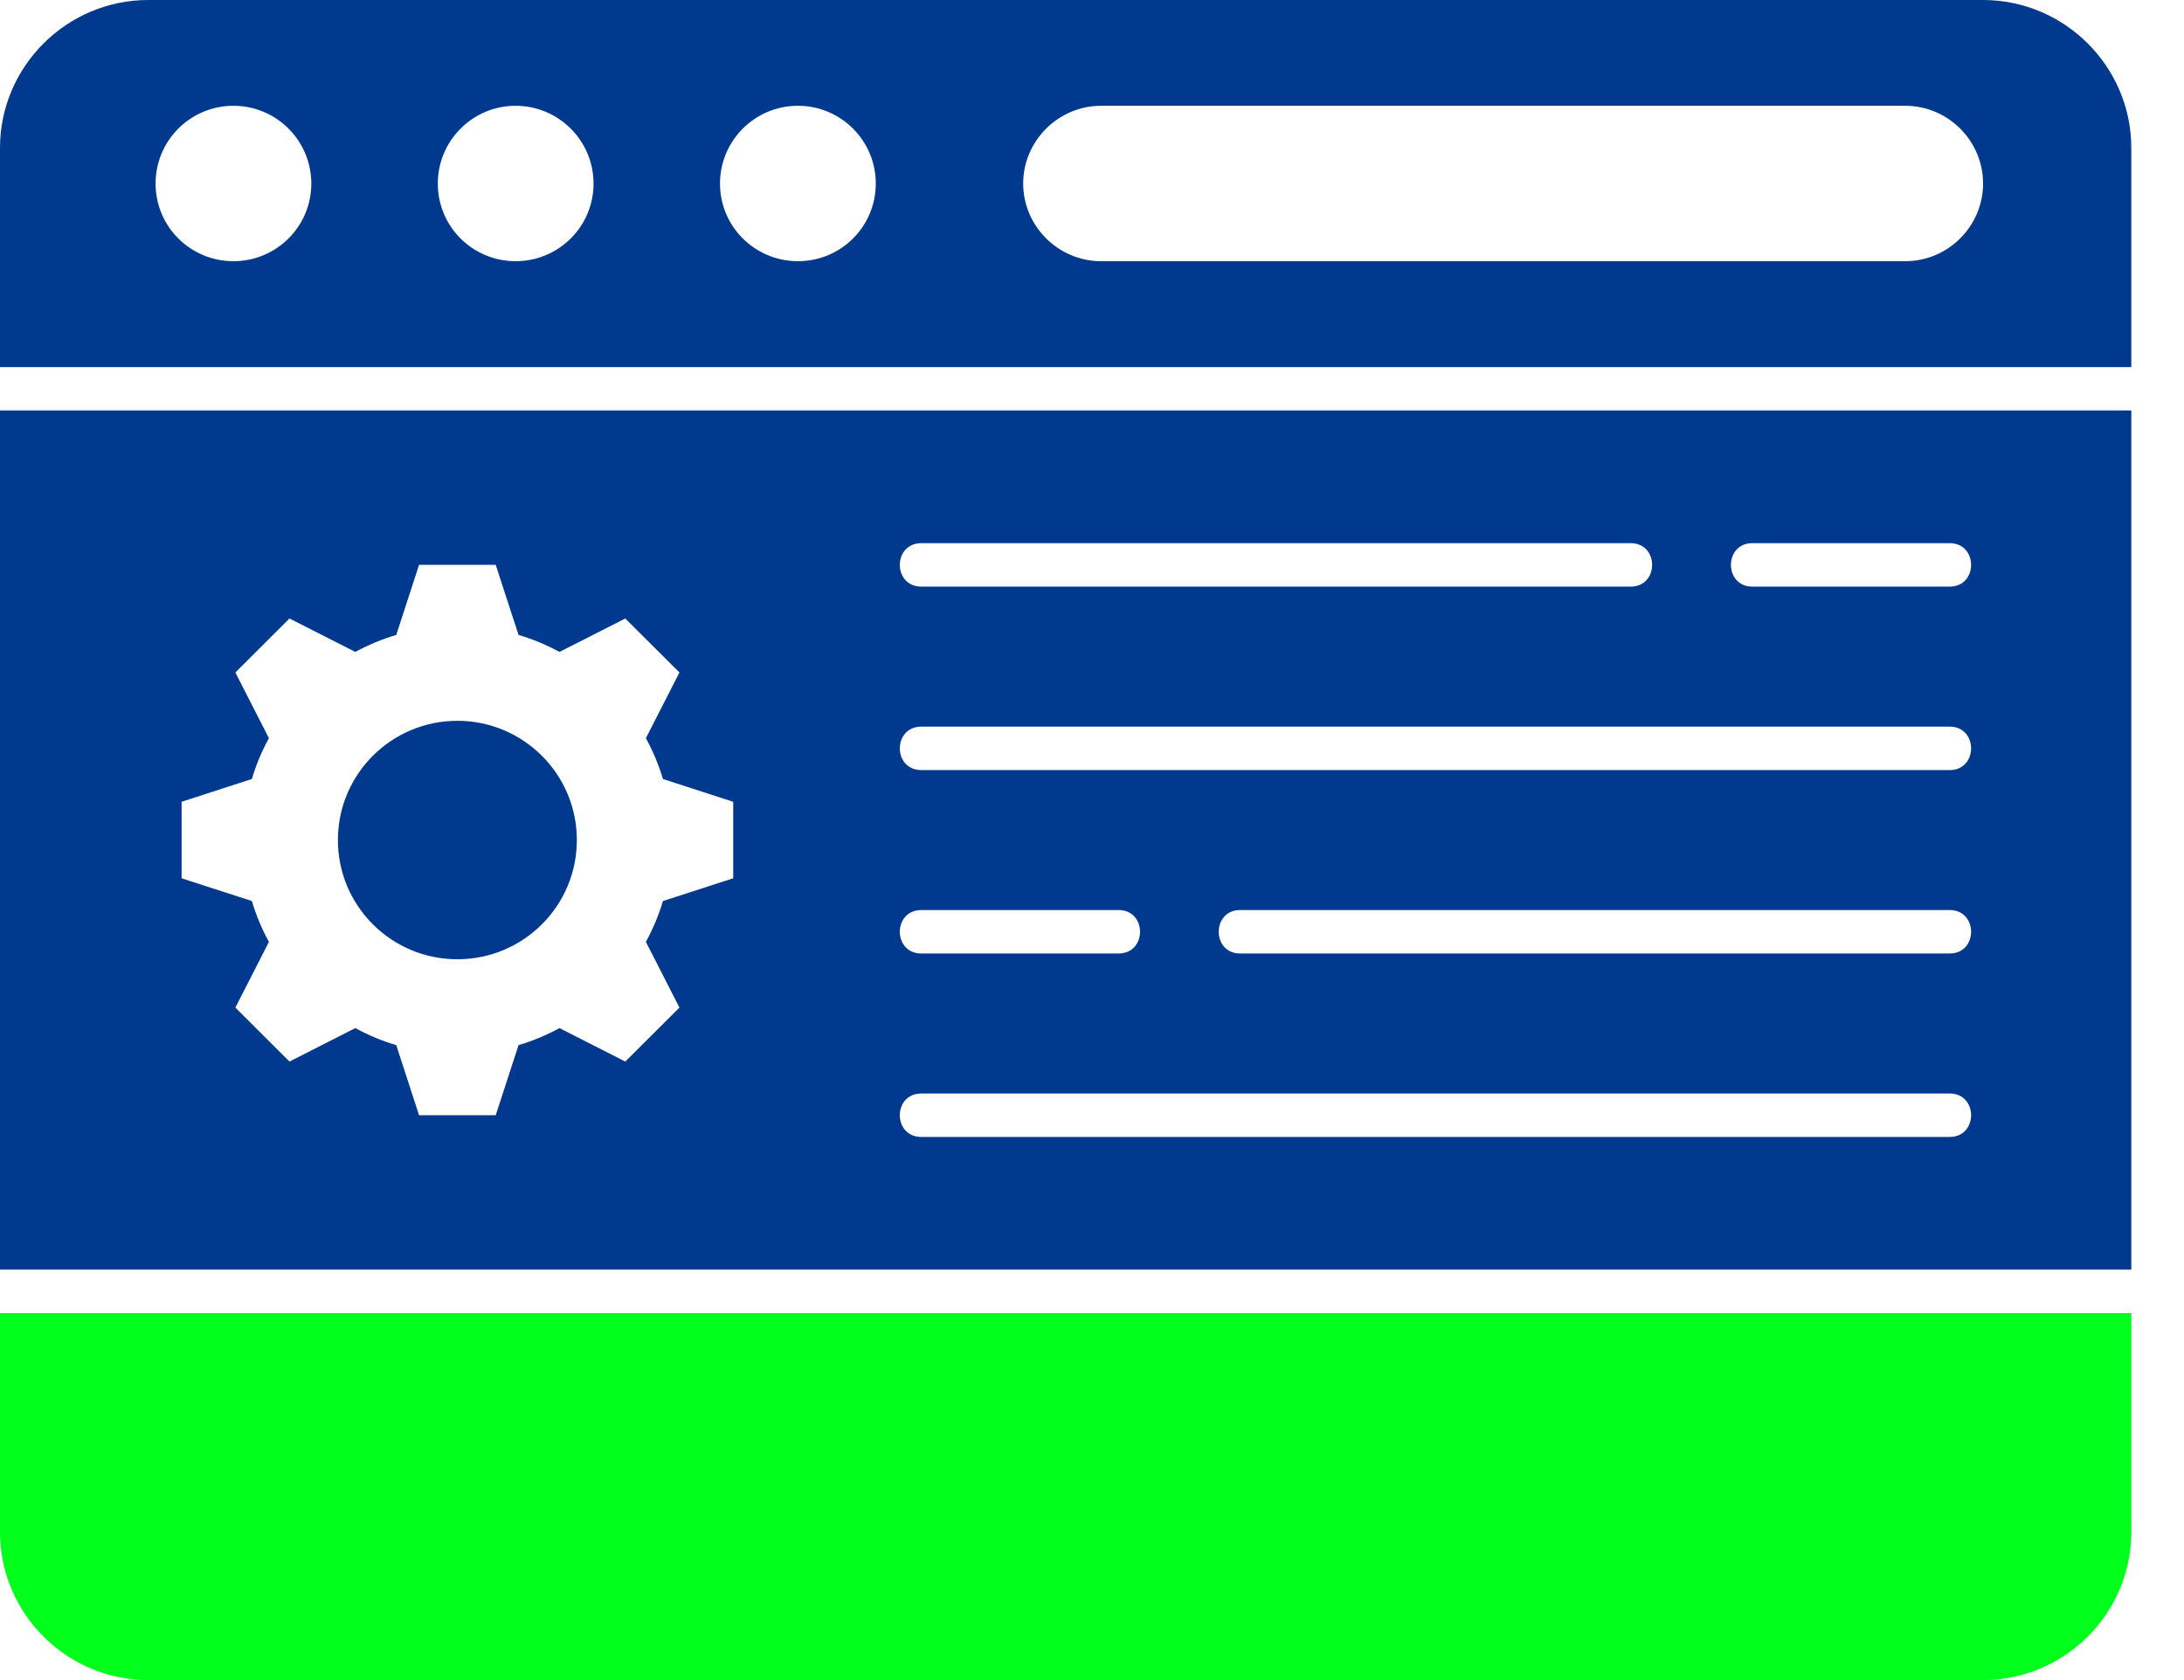
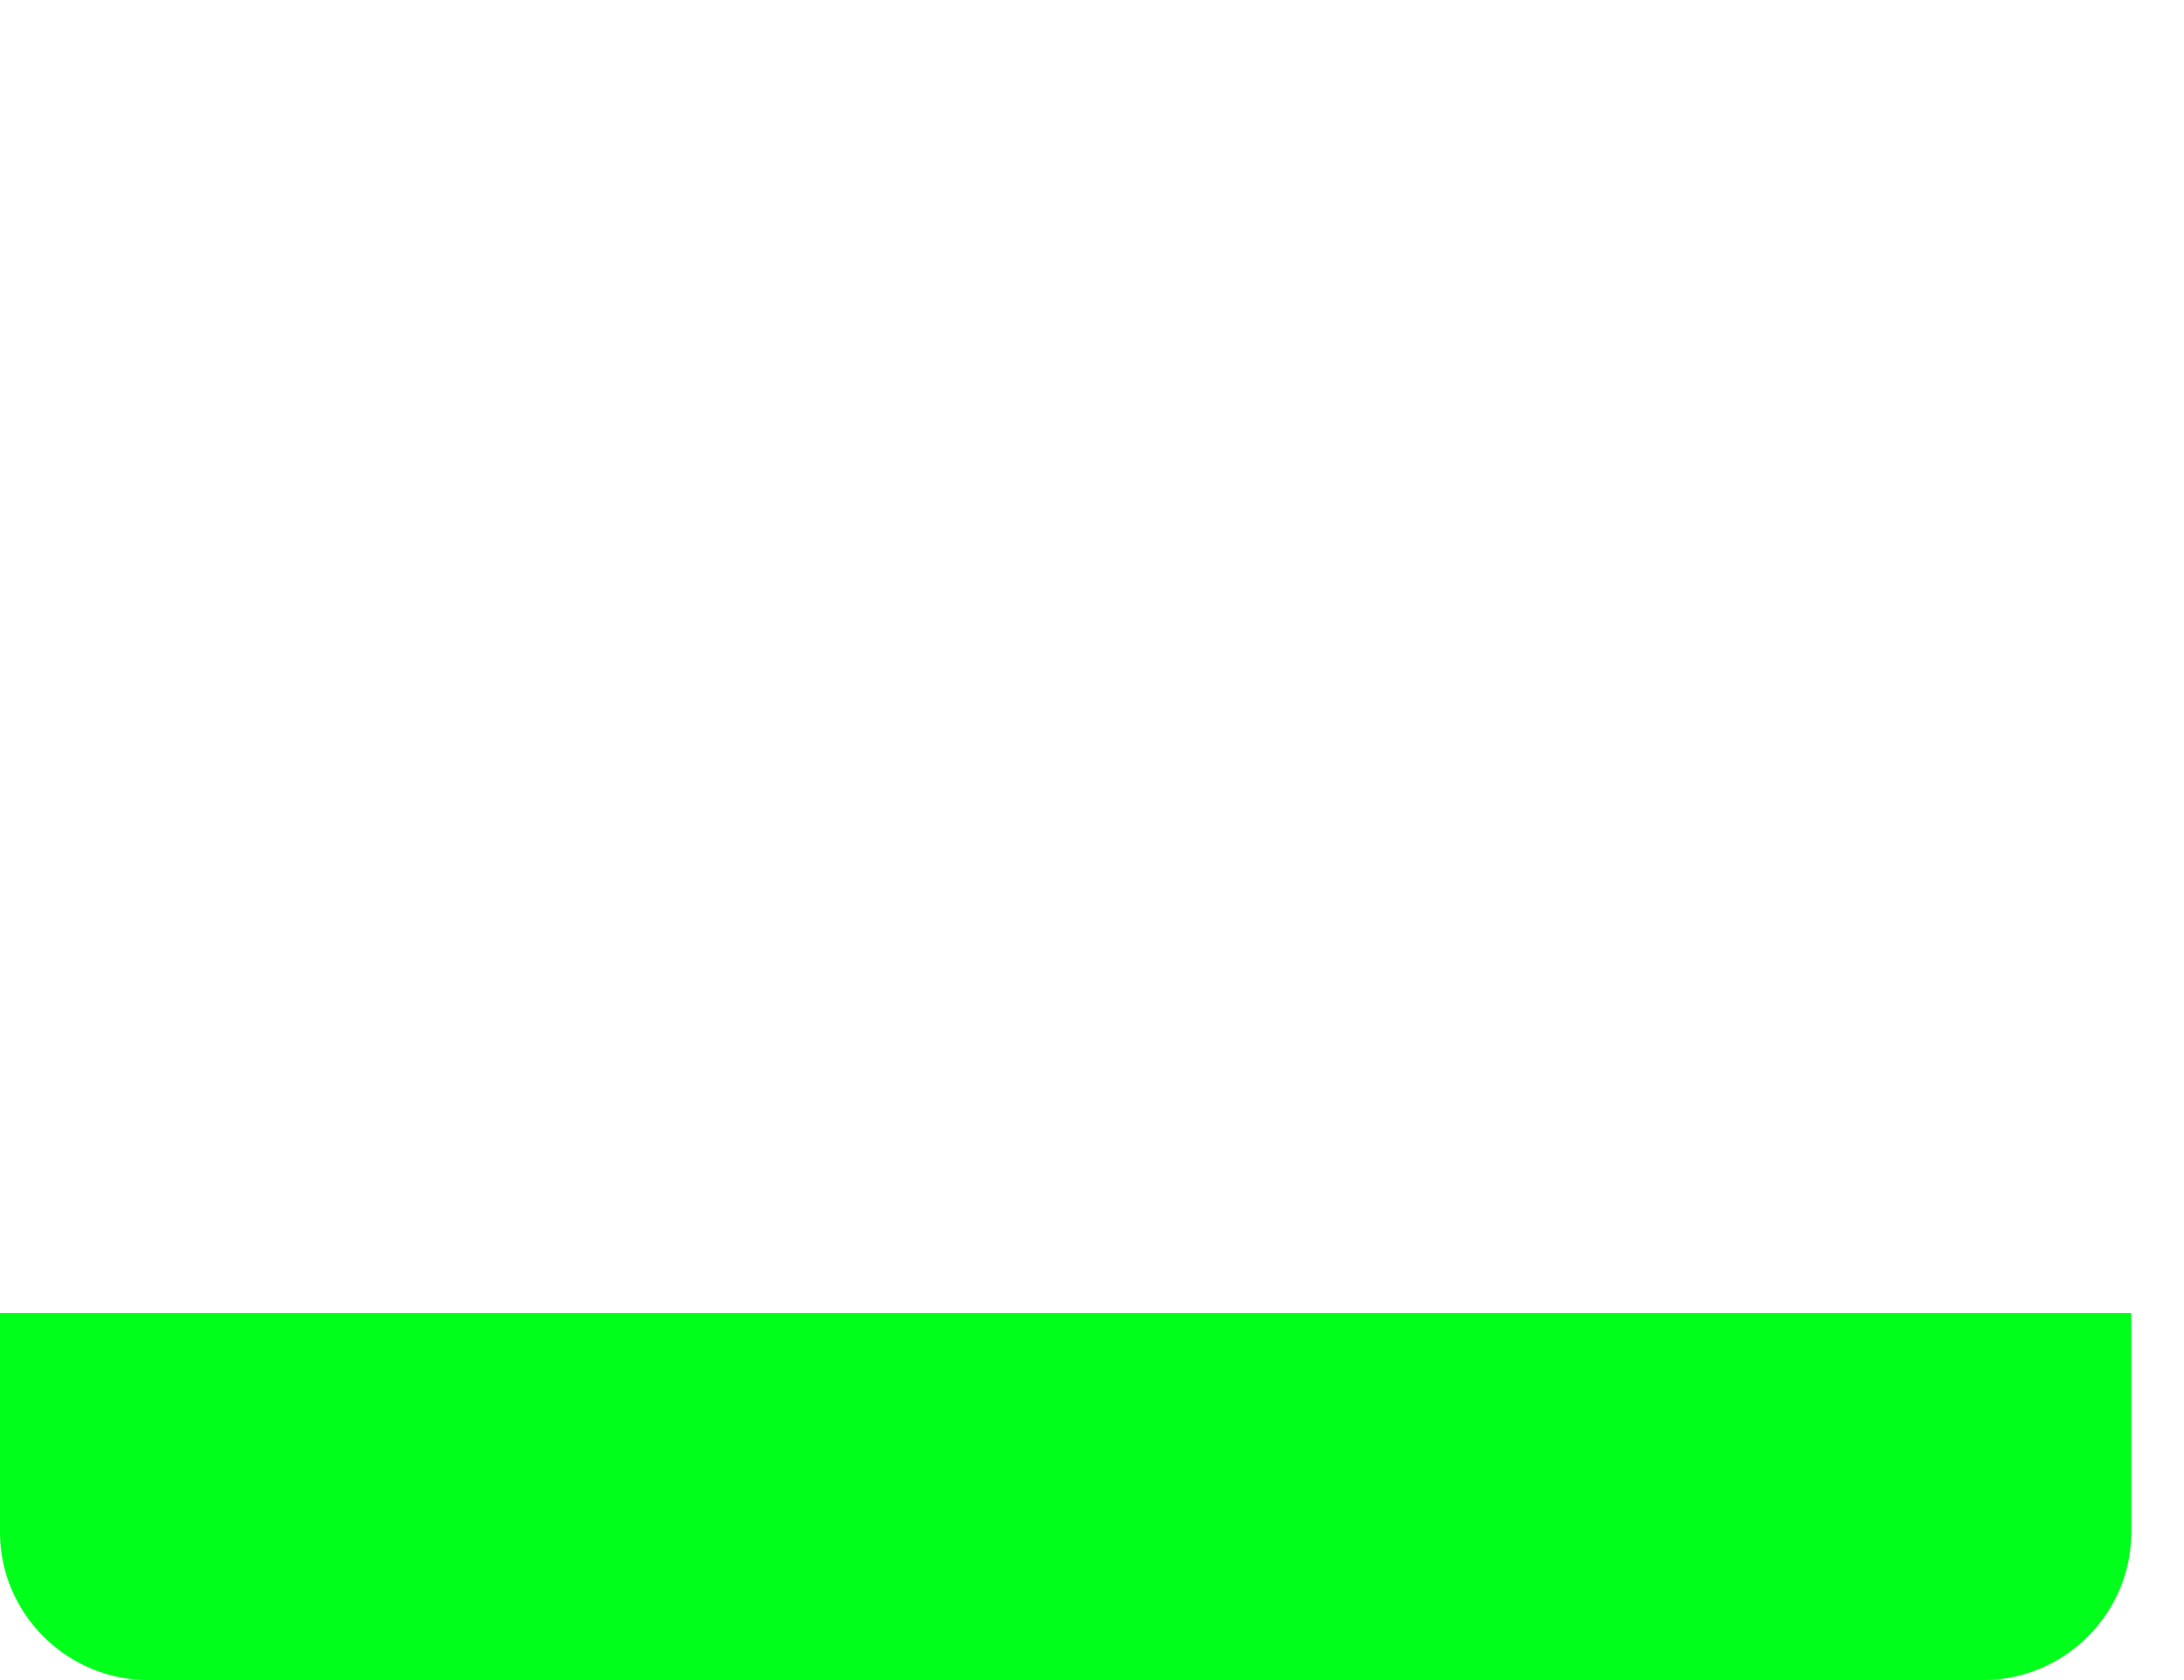
<svg xmlns="http://www.w3.org/2000/svg" width="39" height="30" viewBox="0 0 39 30" fill="none">
-   <path fill-rule="evenodd" clip-rule="evenodd" d="M38.059 22.671V7.329H-4.26809e-05V22.671H38.059ZM38.059 6.555V2.641C38.059 1.189 36.868 0 35.412 0H2.646C1.191 0 -0 1.189 -0 2.641V6.555H38.059ZM4.168 1.889C4.936 1.889 5.559 2.511 5.559 3.278C5.559 4.045 4.936 4.664 4.168 4.664C3.399 4.664 2.778 4.045 2.778 3.278C2.778 2.511 3.399 1.889 4.168 1.889ZM9.207 1.889C9.975 1.889 10.599 2.511 10.599 3.278C10.599 4.045 9.976 4.664 9.207 4.664C8.438 4.664 7.818 4.045 7.818 3.278C7.818 2.511 8.441 1.889 9.207 1.889ZM14.249 1.889C15.017 1.889 15.639 2.511 15.639 3.278C15.639 4.045 15.018 4.664 14.249 4.664C13.48 4.664 12.857 4.045 12.857 3.278C12.857 2.511 13.48 1.889 14.249 1.889ZM19.663 4.664H34.023C34.786 4.664 35.412 4.04 35.412 3.277C35.412 2.515 34.787 1.889 34.023 1.889H19.663C18.899 1.889 18.271 2.515 18.271 3.277C18.271 4.04 18.899 4.664 19.663 4.664ZM9.26 11.338C9.515 11.413 9.76 11.516 9.991 11.641L11.166 11.044L12.133 12.008L11.534 13.181C11.659 13.412 11.763 13.655 11.838 13.91L13.093 14.317V15.683L11.838 16.089C11.763 16.344 11.659 16.588 11.534 16.819L12.133 17.992L11.166 18.956L9.991 18.358C9.759 18.484 9.515 18.587 9.26 18.662L8.852 19.914H7.483L7.076 18.662C6.82 18.587 6.576 18.484 6.345 18.358L5.169 18.956L4.203 17.992L4.802 16.819C4.676 16.588 4.573 16.344 4.498 16.089L3.243 15.683V14.317L4.498 13.91C4.573 13.655 4.676 13.411 4.802 13.181L4.203 12.008L5.169 11.044L6.345 11.641C6.576 11.516 6.82 11.413 7.076 11.338L7.483 10.086H8.852L9.26 11.338ZM8.168 12.871C9.345 12.871 10.301 13.825 10.301 15C10.301 16.176 9.346 17.129 8.168 17.129C6.989 17.129 6.034 16.176 6.034 15C6.034 13.825 6.989 12.871 8.168 12.871ZM34.815 16.25C35.326 16.25 35.326 17.026 34.815 17.026H22.146C21.635 17.026 21.635 16.25 22.146 16.25H34.815ZM31.292 10.475C30.782 10.475 30.782 9.699 31.292 9.699H34.815C35.326 9.699 35.326 10.475 34.815 10.475H31.292ZM16.453 13.751C15.94 13.751 15.94 12.975 16.453 12.975H34.815C35.326 12.975 35.326 13.751 34.815 13.751H16.453ZM16.453 20.302C15.94 20.302 15.94 19.526 16.453 19.526H34.815C35.326 19.526 35.326 20.302 34.815 20.302H16.453ZM16.453 10.475C15.94 10.475 15.94 9.699 16.453 9.699H29.119C29.63 9.699 29.63 10.475 29.119 10.475H16.453ZM19.973 16.25C20.486 16.25 20.486 17.026 19.973 17.026H16.453C15.94 17.026 15.94 16.25 16.453 16.25H19.973Z" fill="#00398D" />
  <path d="M38.059 27.359V23.447H-0V27.359C-0 28.811 1.191 30 2.646 30H35.412C36.868 30 38.059 28.811 38.059 27.359Z" fill="#00FF1A" />
</svg>